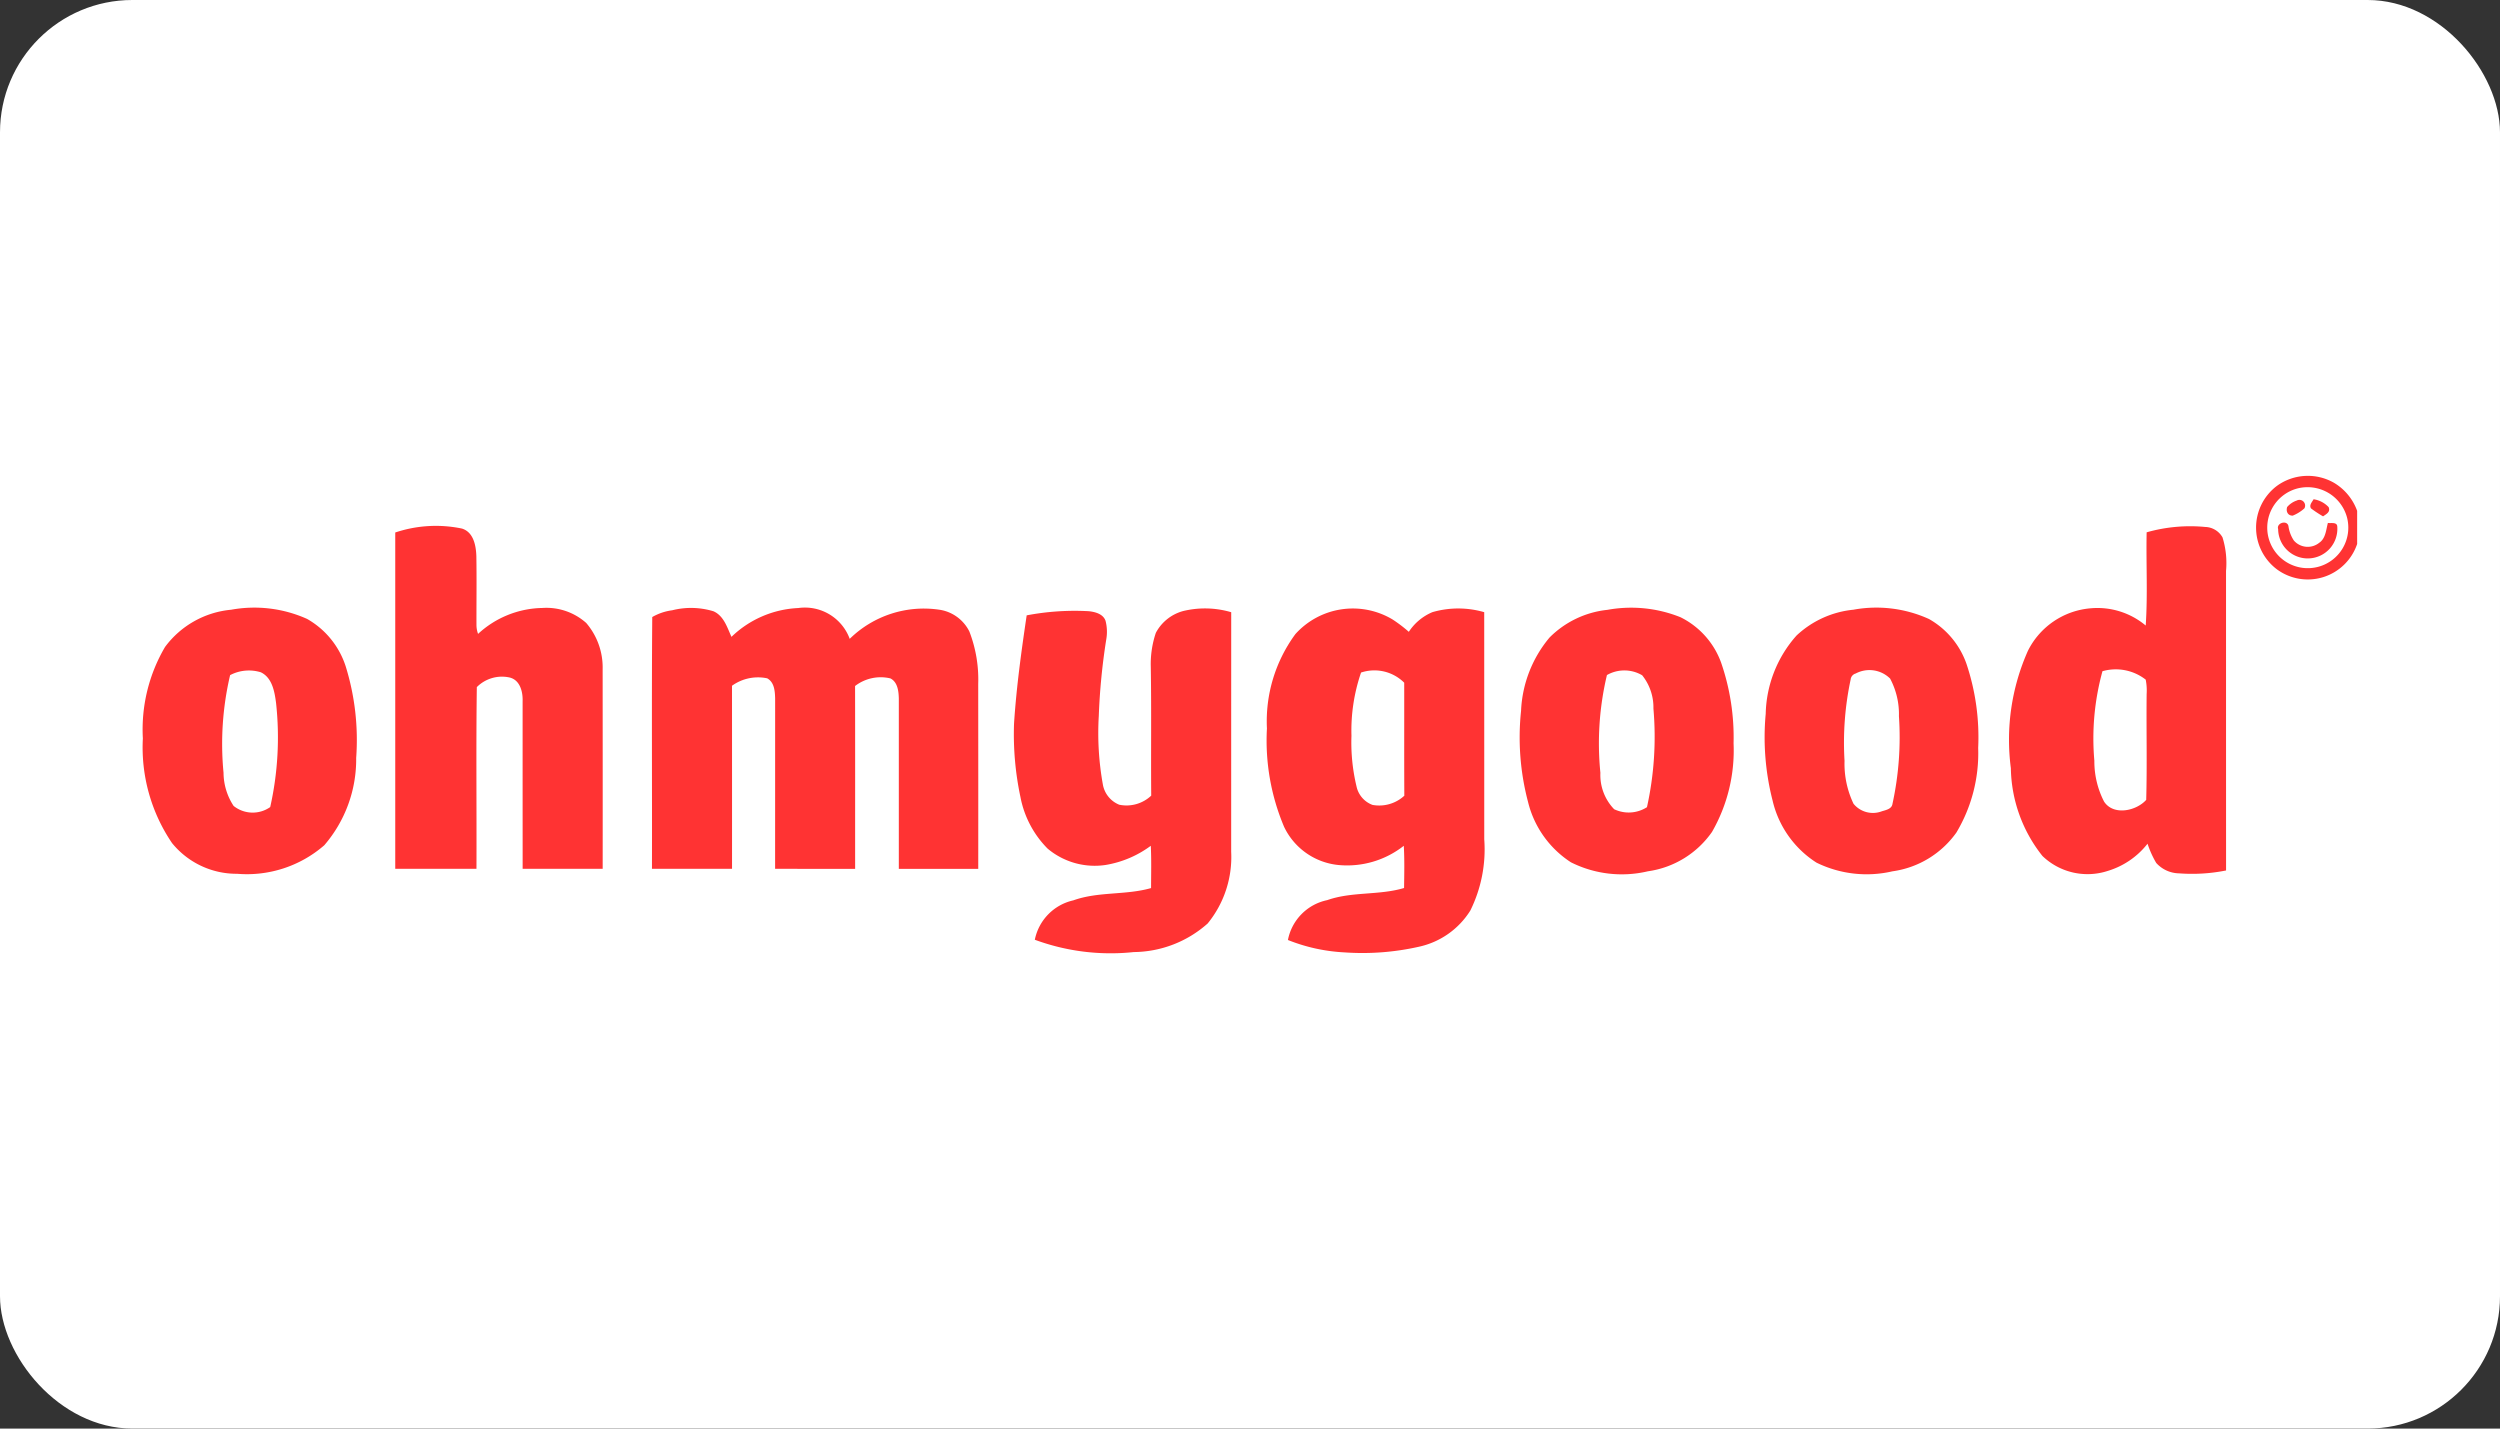
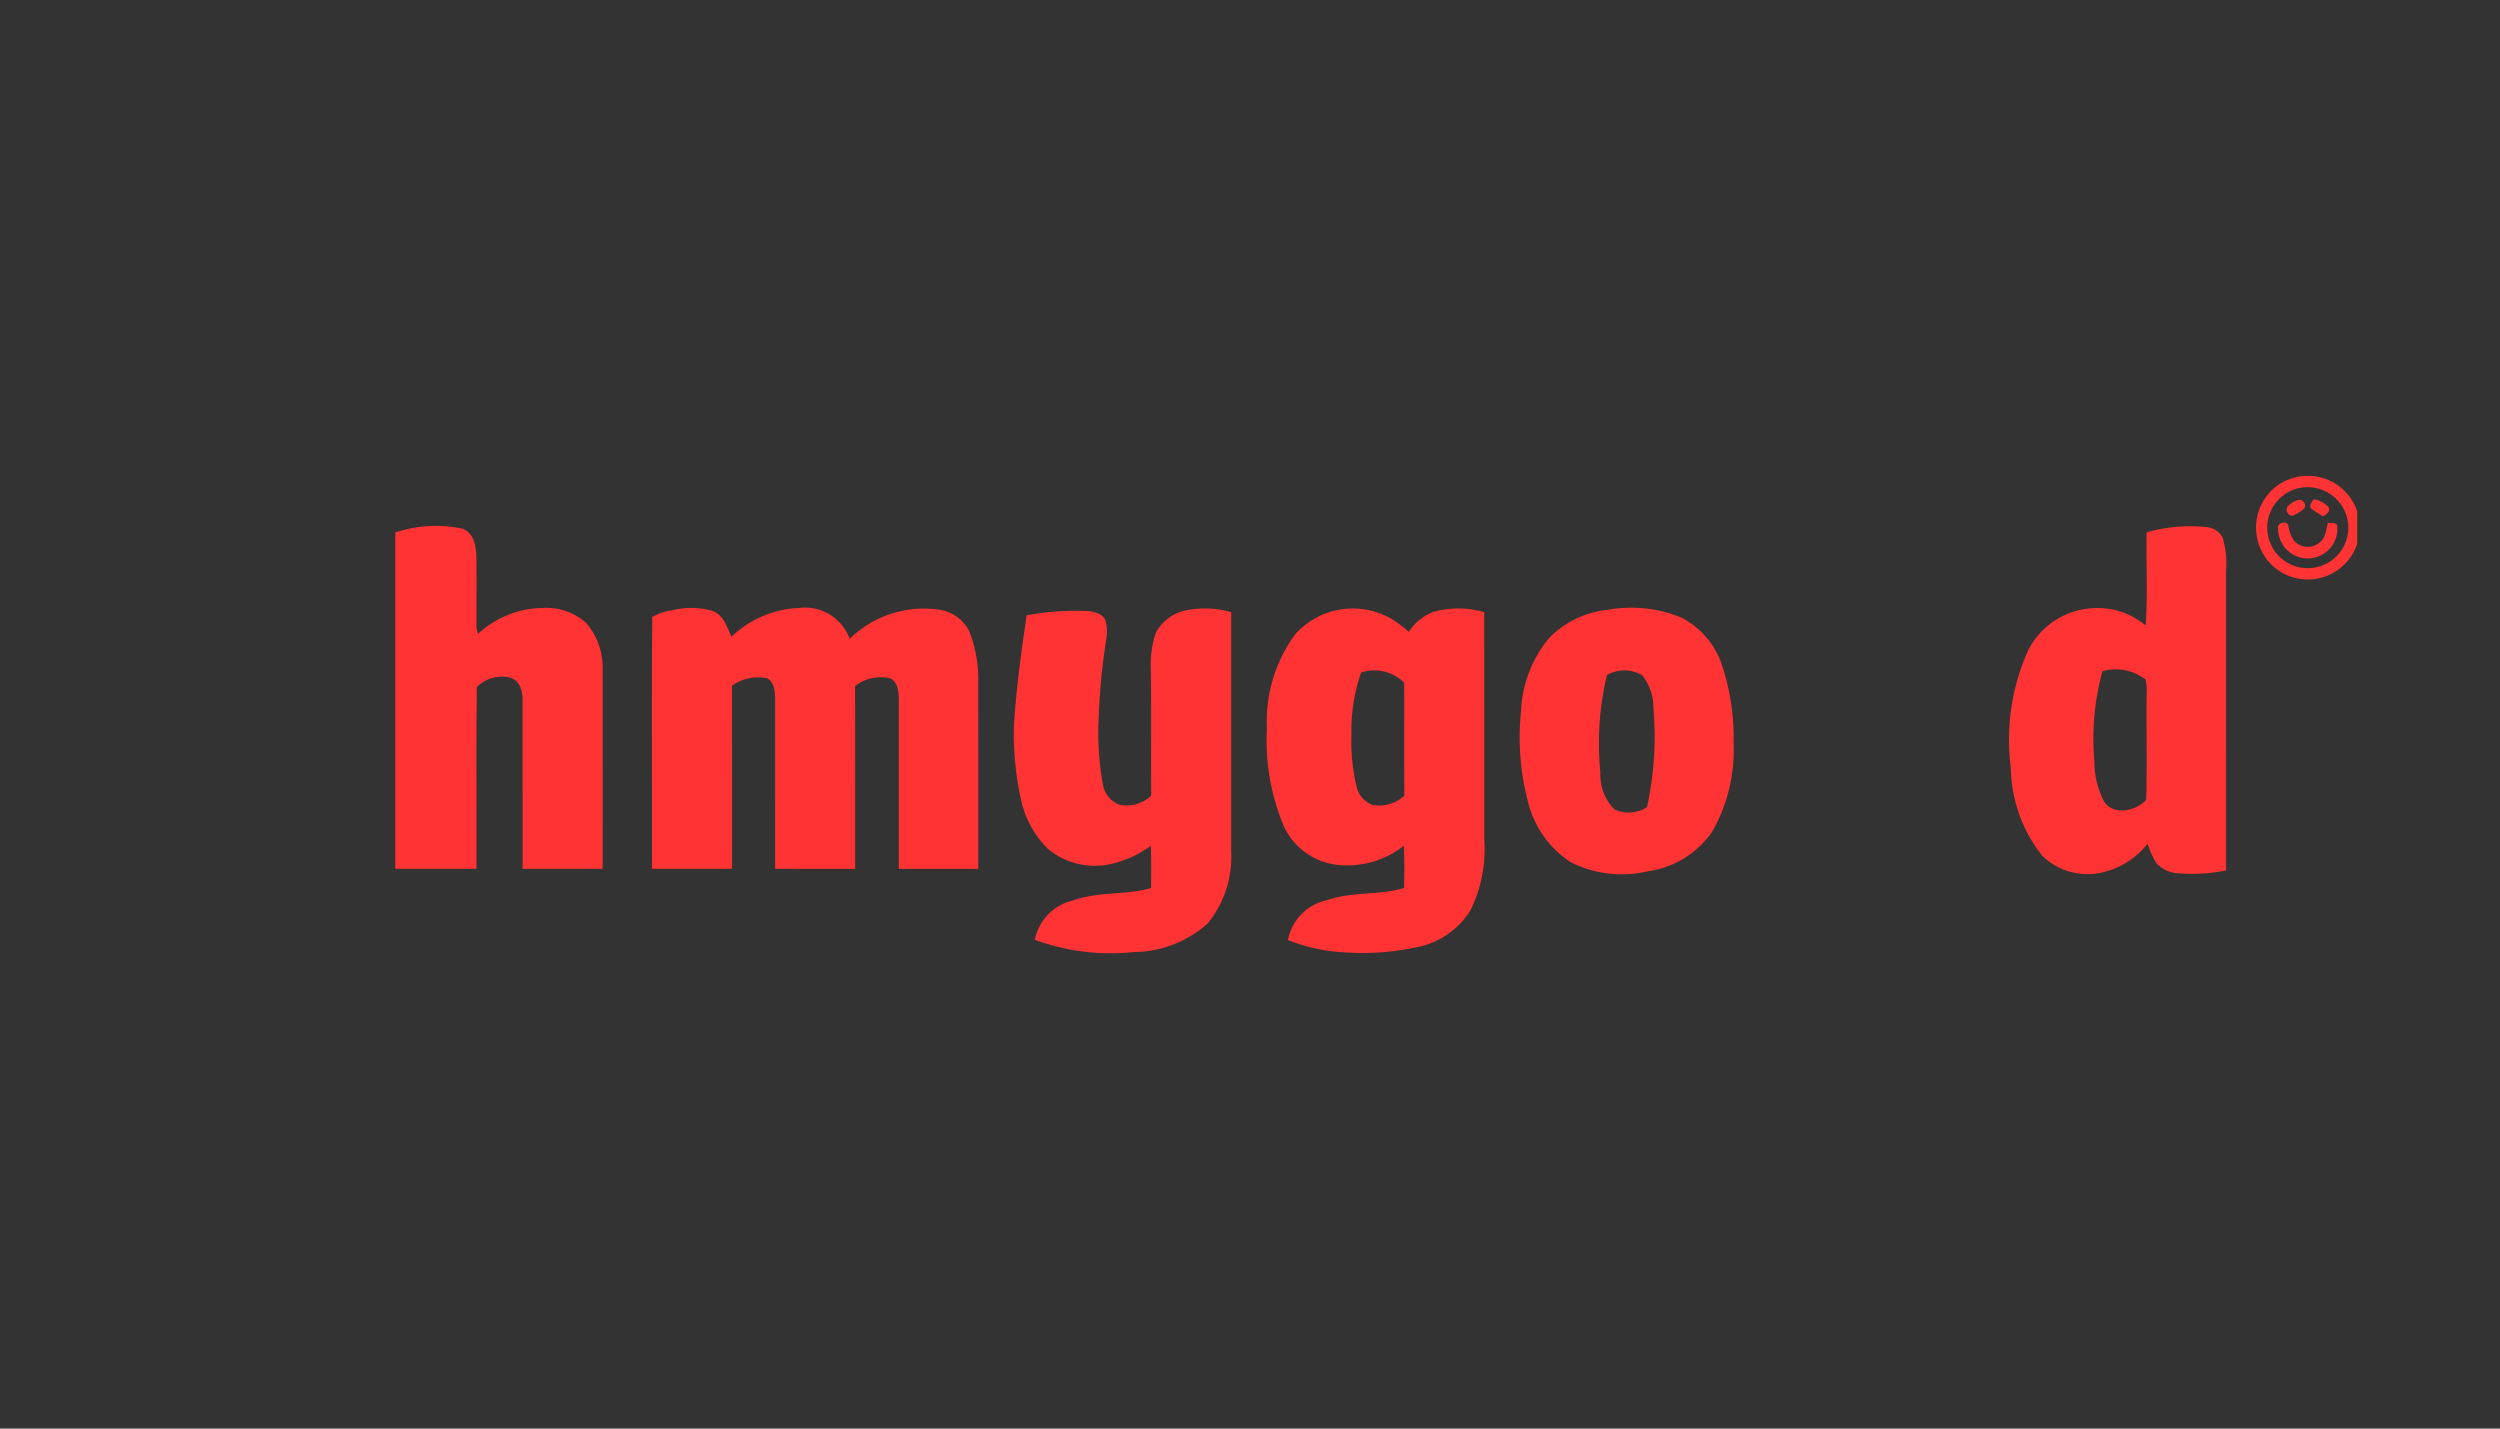
<svg xmlns="http://www.w3.org/2000/svg" id="Layer_1" data-name="Layer 1" viewBox="0 0 70 40">
  <rect x="0" y="0" width="70" height="40" fill="#333333" stroke="none" />
  <defs>
    <style>.cls-1{fill:#fff;}.cls-2{fill:#f33;}</style>
  </defs>
-   <rect class="cls-1" width="70" height="40" rx="3.706" />
  <g id="_ff3333ff" data-name="#ff3333ff">
    <path class="cls-2" d="M63.759,13.601a1.475,1.475,0,0,1,1.599-.079A1.508,1.508,0,0,1,66,14.304v.927a1.458,1.458,0,0,1-2.236.718,1.461,1.461,0,0,1-.005-2.348m.546.082a1.135,1.135,0,1,0,1.412.808A1.144,1.144,0,0,0,64.305,13.683Z" />
    <path class="cls-2" d="M64.309,14.015a.16.16,0,0,1,.215.218,1.1,1.1,0,0,1-.328.205c-.139.002-.194-.121-.156-.241A.609.609,0,0,1,64.309,14.015Z" />
    <path class="cls-2" d="M64.78,13.979a.727.727,0,0,1,.421.22c.059.136-.062.194-.155.259a3.293,3.293,0,0,1-.338-.223C64.649,14.141,64.741,14.056,64.78,13.979Z" />
    <path class="cls-2" d="M63.788,14.814c-.054-.172.25-.262.288-.085a.966.966,0,0,0,.153.407.515.515,0,0,0,.712.06c.18-.124.188-.361.24-.554.087.015.262-.034.263.108a.829.829,0,1,1-1.656.065Z" />
    <path class="cls-2" d="M11.067,14.91a3.579,3.579,0,0,1,1.868-.11c.325.101.394.478.403.774.011.643.001,1.287.003,1.931a.724.724,0,0,0,.045.244,2.719,2.719,0,0,1,1.8-.726,1.676,1.676,0,0,1,1.229.421,1.915,1.915,0,0,1,.459,1.301q.003,2.79.001,5.581-1.12.002-2.241.001-.001-2.346-.001-4.691c.01-.263-.07-.595-.364-.666a.993.993,0,0,0-.918.269c-.023,1.695-.003,3.392-.01,5.088H11.067Q11.067,19.618,11.067,14.91Z" />
    <path class="cls-2" d="M60.106,14.905a4.452,4.452,0,0,1,1.641-.15.574.574,0,0,1,.483.291,2.418,2.418,0,0,1,.099.938q0,4.195.001,8.389a4.843,4.843,0,0,1-1.315.081.881.881,0,0,1-.641-.292,2.756,2.756,0,0,1-.243-.538,2.23,2.23,0,0,1-1.115.762,1.821,1.821,0,0,1-1.827-.418,4.045,4.045,0,0,1-.885-2.459,6.119,6.119,0,0,1,.479-3.289A2.163,2.163,0,0,1,58.531,17.033a2.108,2.108,0,0,1,1.549.482c.059-.867.008-1.74.026-2.61m-1.237,3.889a7.09,7.09,0,0,0-.227,2.507,2.46,2.46,0,0,0,.272,1.144c.265.403.904.261,1.18-.049.027-.987.001-1.976.012-2.963a1.576,1.576,0,0,0-.026-.403A1.361,1.361,0,0,0,58.869,18.794Z" />
-     <path class="cls-2" d="M6.464,17.074a3.607,3.607,0,0,1,2.135.256,2.358,2.358,0,0,1,1.08,1.327,6.948,6.948,0,0,1,.294,2.565A3.683,3.683,0,0,1,9.08,23.667a3.299,3.299,0,0,1-2.441.799,2.327,2.327,0,0,1-1.822-.86A4.766,4.766,0,0,1,4,20.675a4.558,4.558,0,0,1,.621-2.56,2.601,2.601,0,0,1,1.844-1.042m-.022,1.831a8.427,8.427,0,0,0-.184,2.733,1.711,1.711,0,0,0,.282.929.855.855,0,0,0,1.025.032A8.909,8.909,0,0,0,7.73,19.685c-.041-.316-.107-.709-.427-.861A1.134,1.134,0,0,0,6.442,18.904Z" />
    <path class="cls-2" d="M18.821,17.088a2.153,2.153,0,0,1,1.157.028c.289.128.383.452.503.716a2.879,2.879,0,0,1,1.871-.807,1.336,1.336,0,0,1,1.44.863,2.964,2.964,0,0,1,2.516-.815,1.119,1.119,0,0,1,.835.611,3.718,3.718,0,0,1,.247,1.463q.003,2.591.001,5.181H25.167q0-2.384,0-4.768c-.005-.205-.032-.462-.236-.565a1.175,1.175,0,0,0-.989.213c.004,1.706.001,3.414.002,5.12q-1.121,0-2.241-.001.001-2.383.001-4.765c-.005-.204-.02-.459-.223-.569a1.246,1.246,0,0,0-.985.208q.002,2.563.001,5.126H18.255c.006-2.35-.011-4.701.008-7.05A1.509,1.509,0,0,1,18.821,17.088Z" />
    <path class="cls-2" d="M33.129,17.109a2.596,2.596,0,0,1,1.345.033q-.001,3.354-.001,6.708a2.939,2.939,0,0,1-.658,2.007,3.156,3.156,0,0,1-2.07.801,6.123,6.123,0,0,1-2.77-.345,1.416,1.416,0,0,1,1.078-1.103c.702-.252,1.466-.14,2.177-.344.001-.394.012-.789-.008-1.184a2.921,2.921,0,0,1-1.259.536,2.049,2.049,0,0,1-1.63-.457,2.788,2.788,0,0,1-.76-1.442,8.477,8.477,0,0,1-.18-2.057c.066-1.016.205-2.025.354-3.032a7.17,7.17,0,0,1,1.742-.116c.179.02.399.077.466.268a1.235,1.235,0,0,1,.019.53,17.851,17.851,0,0,0-.208,2.135,8.125,8.125,0,0,0,.112,1.906.751.751,0,0,0,.46.579,1.007,1.007,0,0,0,.896-.254c-.01-1.202.008-2.405-.012-3.607a2.732,2.732,0,0,1,.141-.95A1.228,1.228,0,0,1,33.129,17.109Z" />
    <path class="cls-2" d="M36.266,17.76a2.165,2.165,0,0,1,2.724-.416,3.965,3.965,0,0,1,.457.347,1.472,1.472,0,0,1,.661-.551,2.605,2.605,0,0,1,1.45.001q.001,3.179.001,6.358a3.862,3.862,0,0,1-.39,1.997A2.266,2.266,0,0,1,39.719,26.511a7.173,7.173,0,0,1-2.07.156,4.929,4.929,0,0,1-1.587-.347,1.413,1.413,0,0,1,1.099-1.116c.694-.245,1.451-.13,2.153-.34.005-.394.015-.788-.008-1.182a2.563,2.563,0,0,1-1.833.538,1.891,1.891,0,0,1-1.518-1.068,6.204,6.204,0,0,1-.481-2.755,4.121,4.121,0,0,1,.793-2.637m1.842,1.073a5.008,5.008,0,0,0-.268,1.768,5.274,5.274,0,0,0,.142,1.42.711.711,0,0,0,.446.516,1.036,1.036,0,0,0,.892-.257c-.006-1.055-.001-2.11-.003-3.164A1.182,1.182,0,0,0,38.108,18.832Z" />
    <path class="cls-2" d="M45.006,17.076a3.707,3.707,0,0,1,2.047.206,2.288,2.288,0,0,1,1.138,1.271,6.418,6.418,0,0,1,.349,2.259,4.58,4.58,0,0,1-.604,2.482,2.632,2.632,0,0,1-1.794,1.102,3.176,3.176,0,0,1-2.155-.251,2.804,2.804,0,0,1-1.201-1.687A7.081,7.081,0,0,1,42.59,19.9a3.422,3.422,0,0,1,.798-2.05,2.683,2.683,0,0,1,1.617-.774m-.011,1.826a8.267,8.267,0,0,0-.183,2.738,1.377,1.377,0,0,0,.385,1.018.947.947,0,0,0,.919-.057,9.128,9.128,0,0,0,.181-2.762,1.438,1.438,0,0,0-.315-.931A.984.984,0,0,0,44.995,18.901Z" />
-     <path class="cls-2" d="M51.905,17.07a3.563,3.563,0,0,1,2.108.263,2.324,2.324,0,0,1,1.05,1.26,6.465,6.465,0,0,1,.326,2.35,4.331,4.331,0,0,1-.611,2.37A2.64,2.64,0,0,1,52.988,24.397a3.185,3.185,0,0,1-2.126-.243,2.819,2.819,0,0,1-1.231-1.745,7.131,7.131,0,0,1-.191-2.423,3.403,3.403,0,0,1,.862-2.19,2.714,2.714,0,0,1,1.604-.725m.059,1.786a.194.194,0,0,0-.147.17,8.463,8.463,0,0,0-.171,2.277,2.604,2.604,0,0,0,.252,1.202.701.701,0,0,0,.787.212c.114-.037.283-.063.303-.209a8.739,8.739,0,0,0,.181-2.457,2.117,2.117,0,0,0-.247-1.052A.822.822,0,0,0,51.964,18.856Z" />
  </g>
</svg>